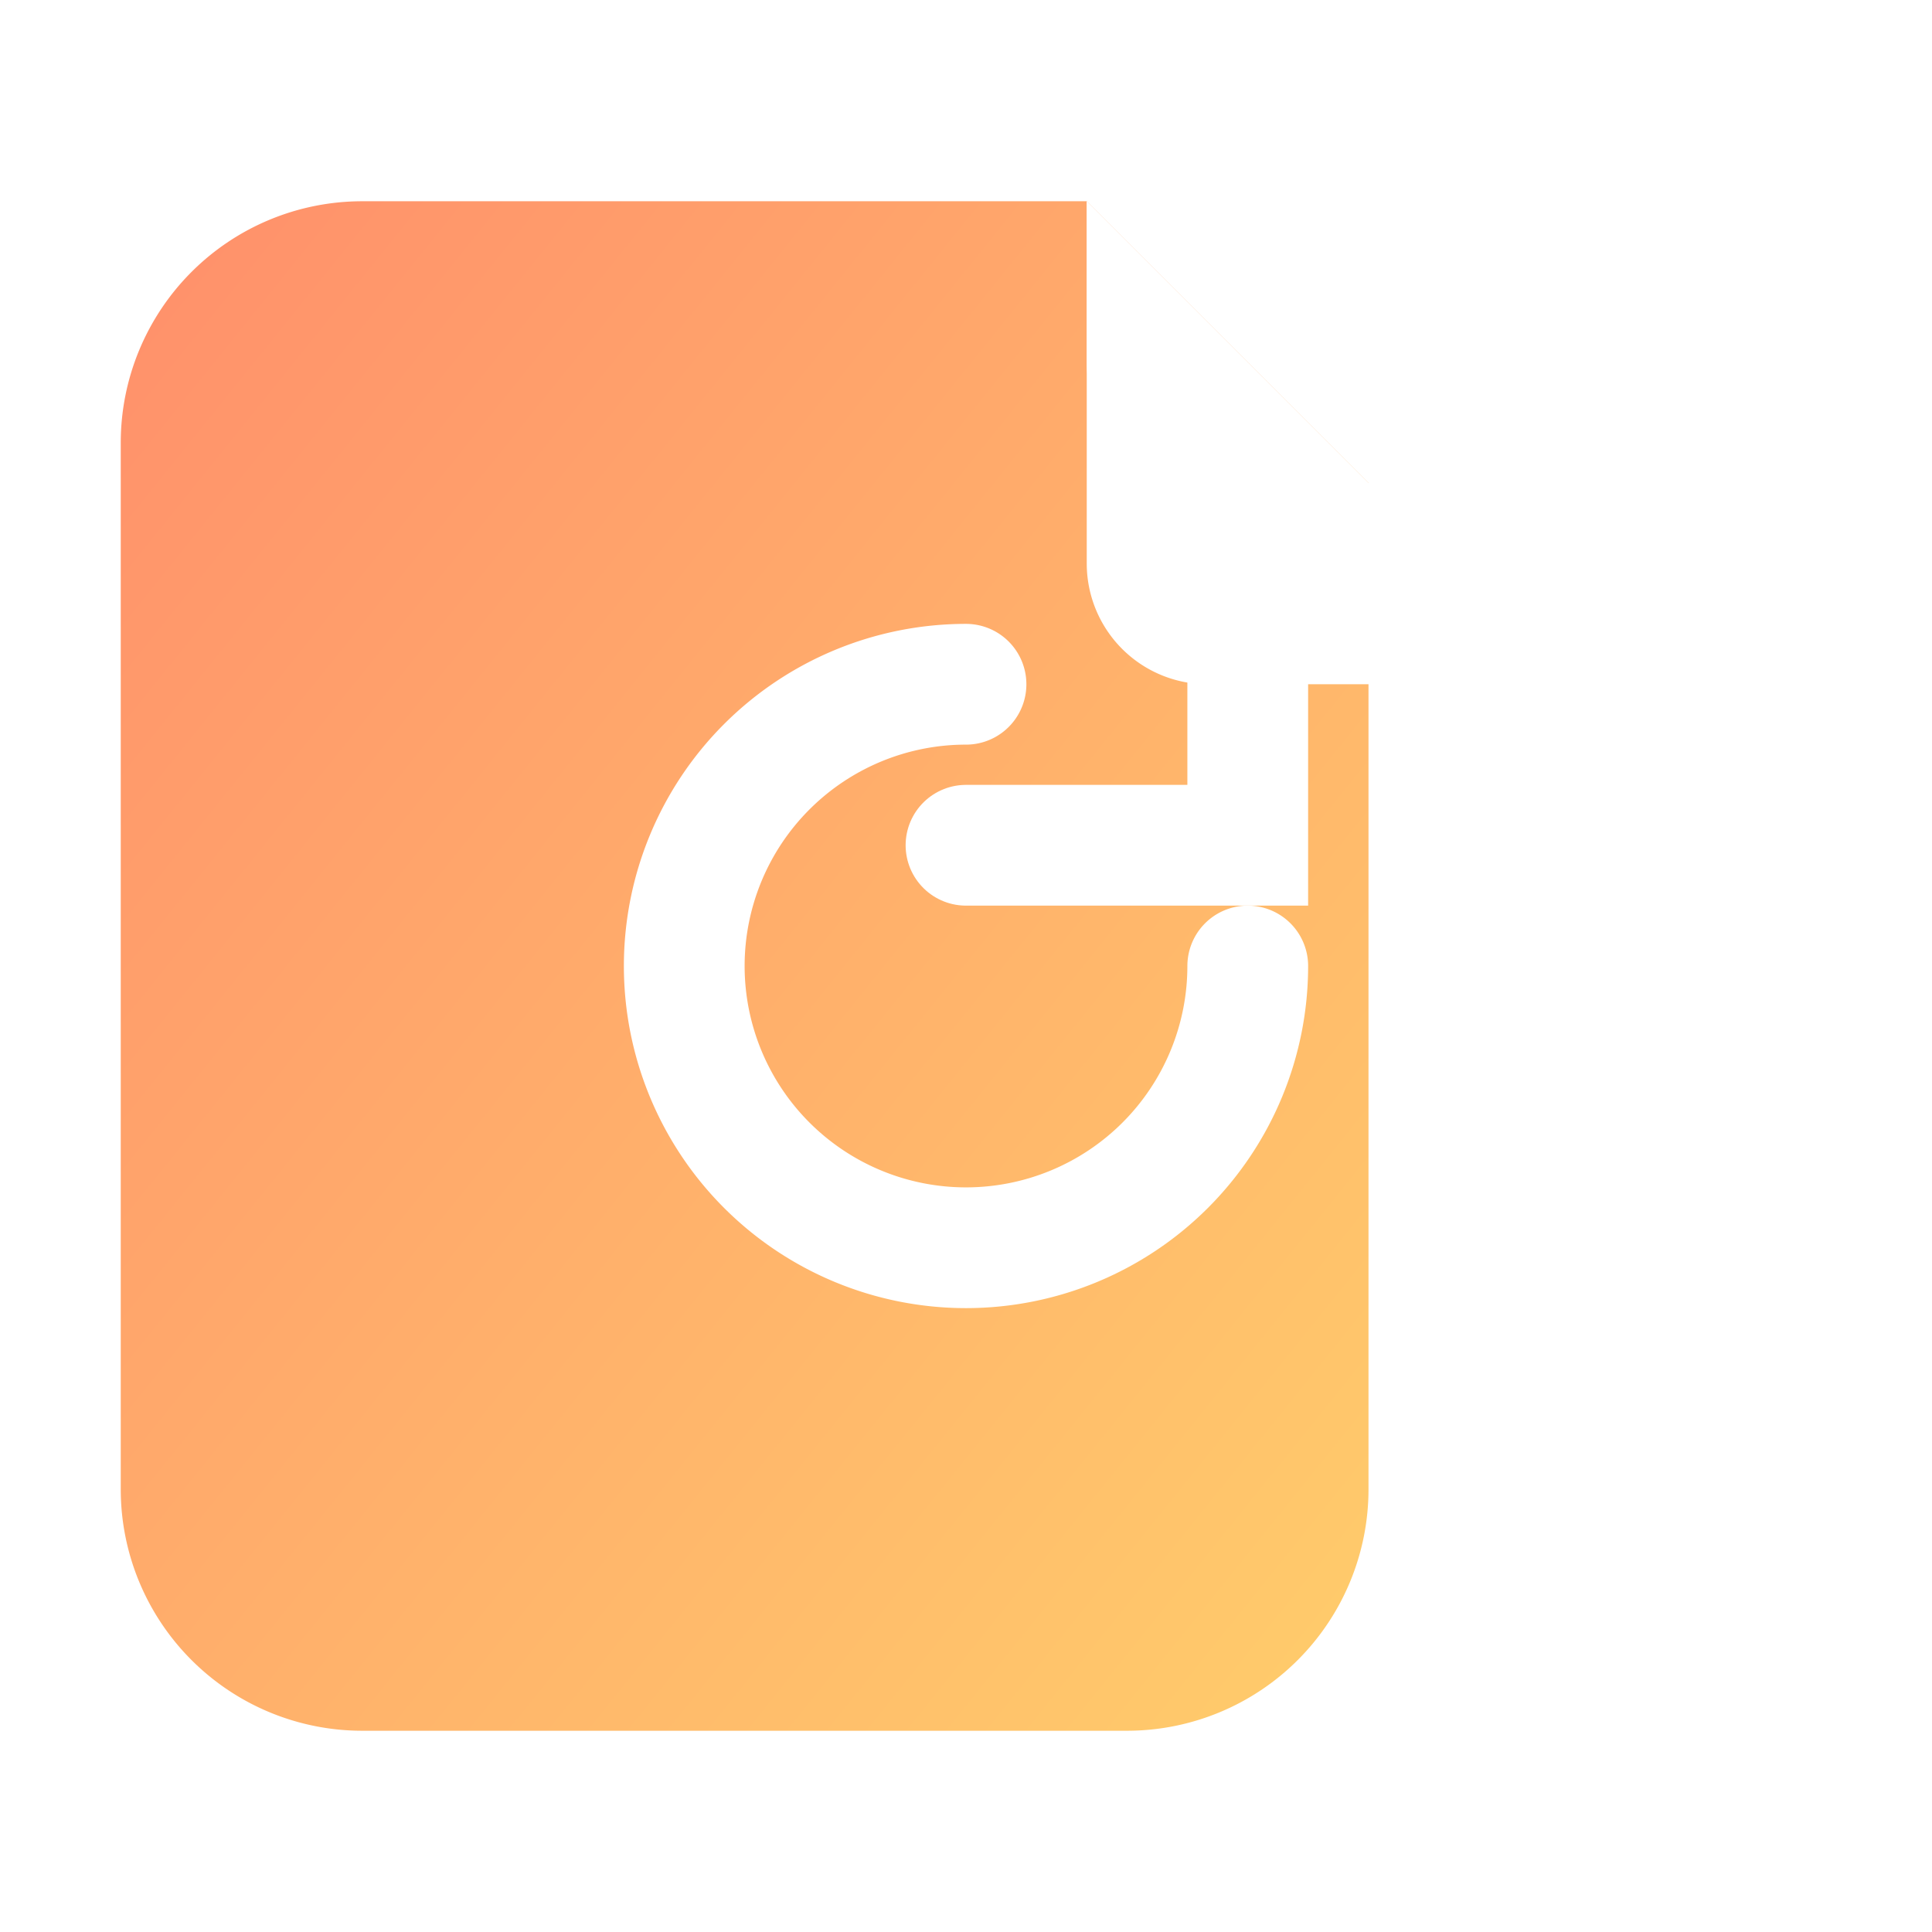
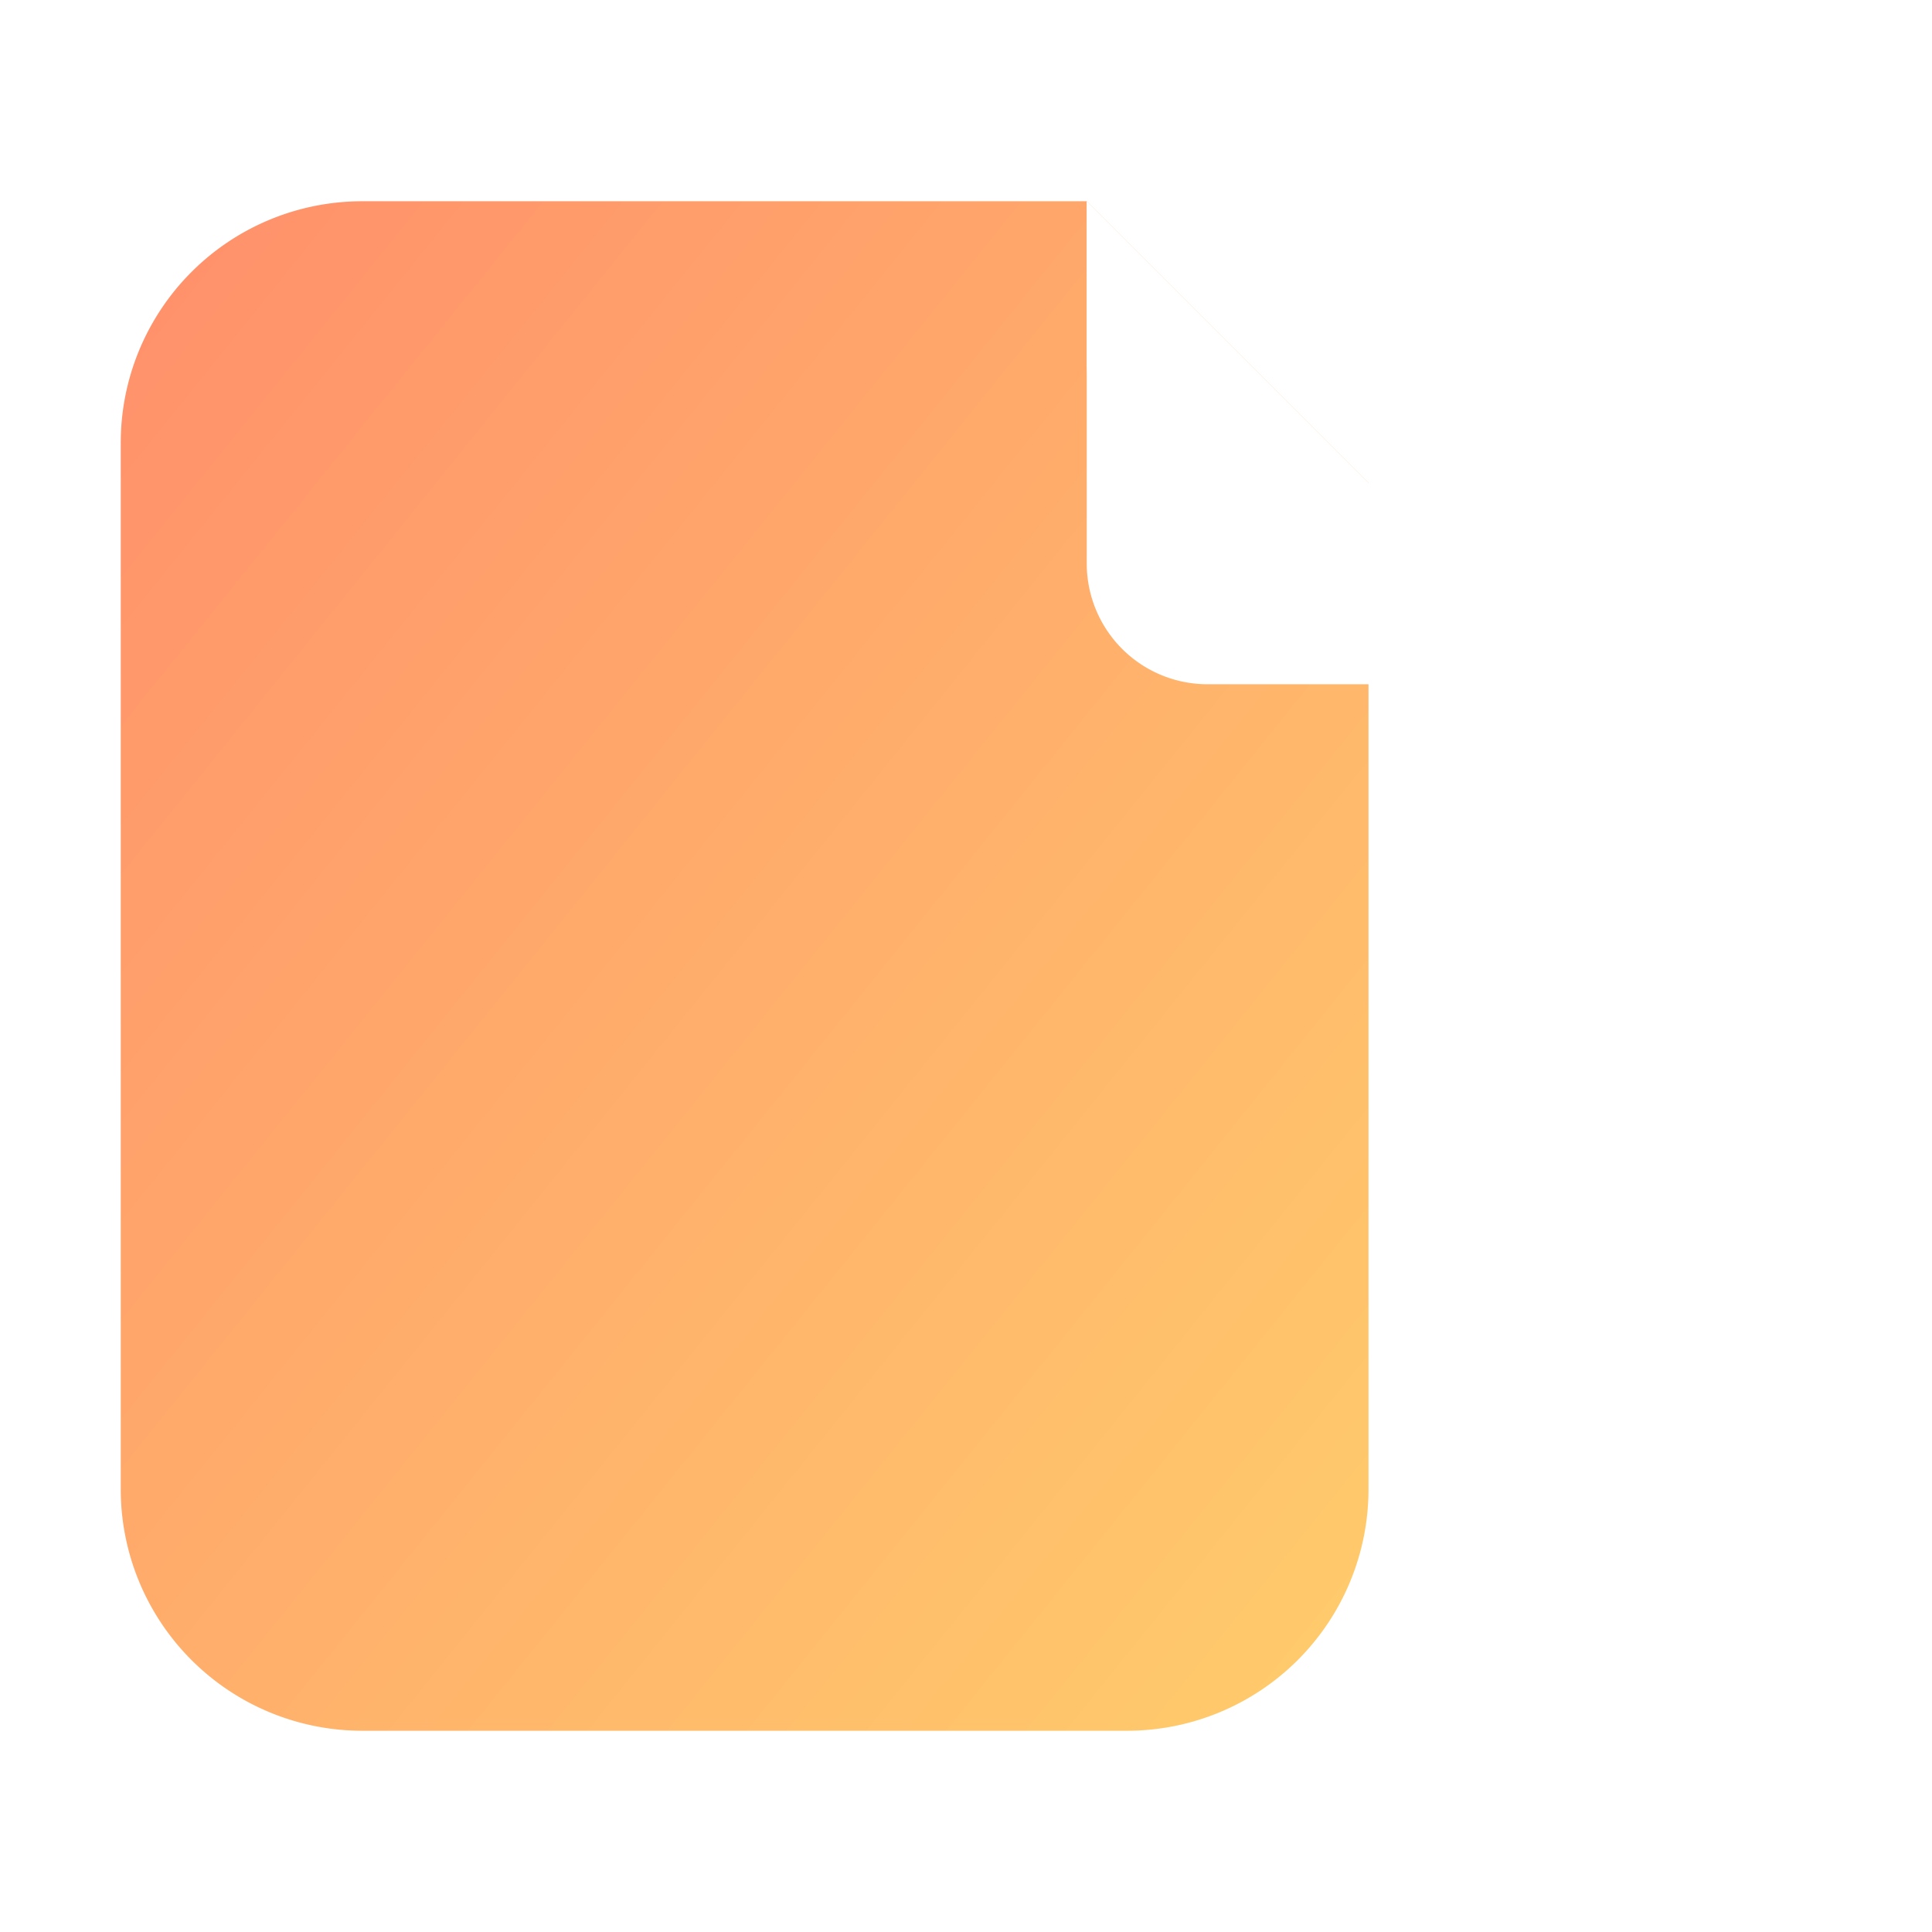
<svg xmlns="http://www.w3.org/2000/svg" width="96" height="96" viewBox="0 0 96 96" role="img" aria-hidden="true">
  <defs>
    <linearGradient id="g" x1="0" x2="1" y1="0" y2="1">
      <stop offset="0%" stop-color="#ff8f6b" />
      <stop offset="100%" stop-color="#ffcd6b" />
    </linearGradient>
    <filter id="s" x="-20%" y="-20%" width="140%" height="140%">
      <feDropShadow dx="0" dy="6" stdDeviation="6" flood-opacity="0.2" />
    </filter>
  </defs>
  <g filter="url(#s)">
    <path d="M18 10h36l14 14v50a12 12 0 0 1-12 12H18a12 12 0 0 1-12-12V22A12 12 0 0 1 18 10z" fill="url(#g)" />
    <path d="M54 10v18a6 6 0 0 0 6 6h18" fill="#ffffff22" />
    <path d="M54 10l14 14h-8a6 6 0 0 1-6-6z" fill="#fff" opacity="0.85" />
  </g>
-   <path d="M48 34a14 14 0 1 0 14 14" fill="none" stroke="#fff" stroke-width="6" stroke-linecap="round" />
-   <path d="M62 28v14h-14" fill="none" stroke="#fff" stroke-width="6" stroke-linecap="round" />
</svg>